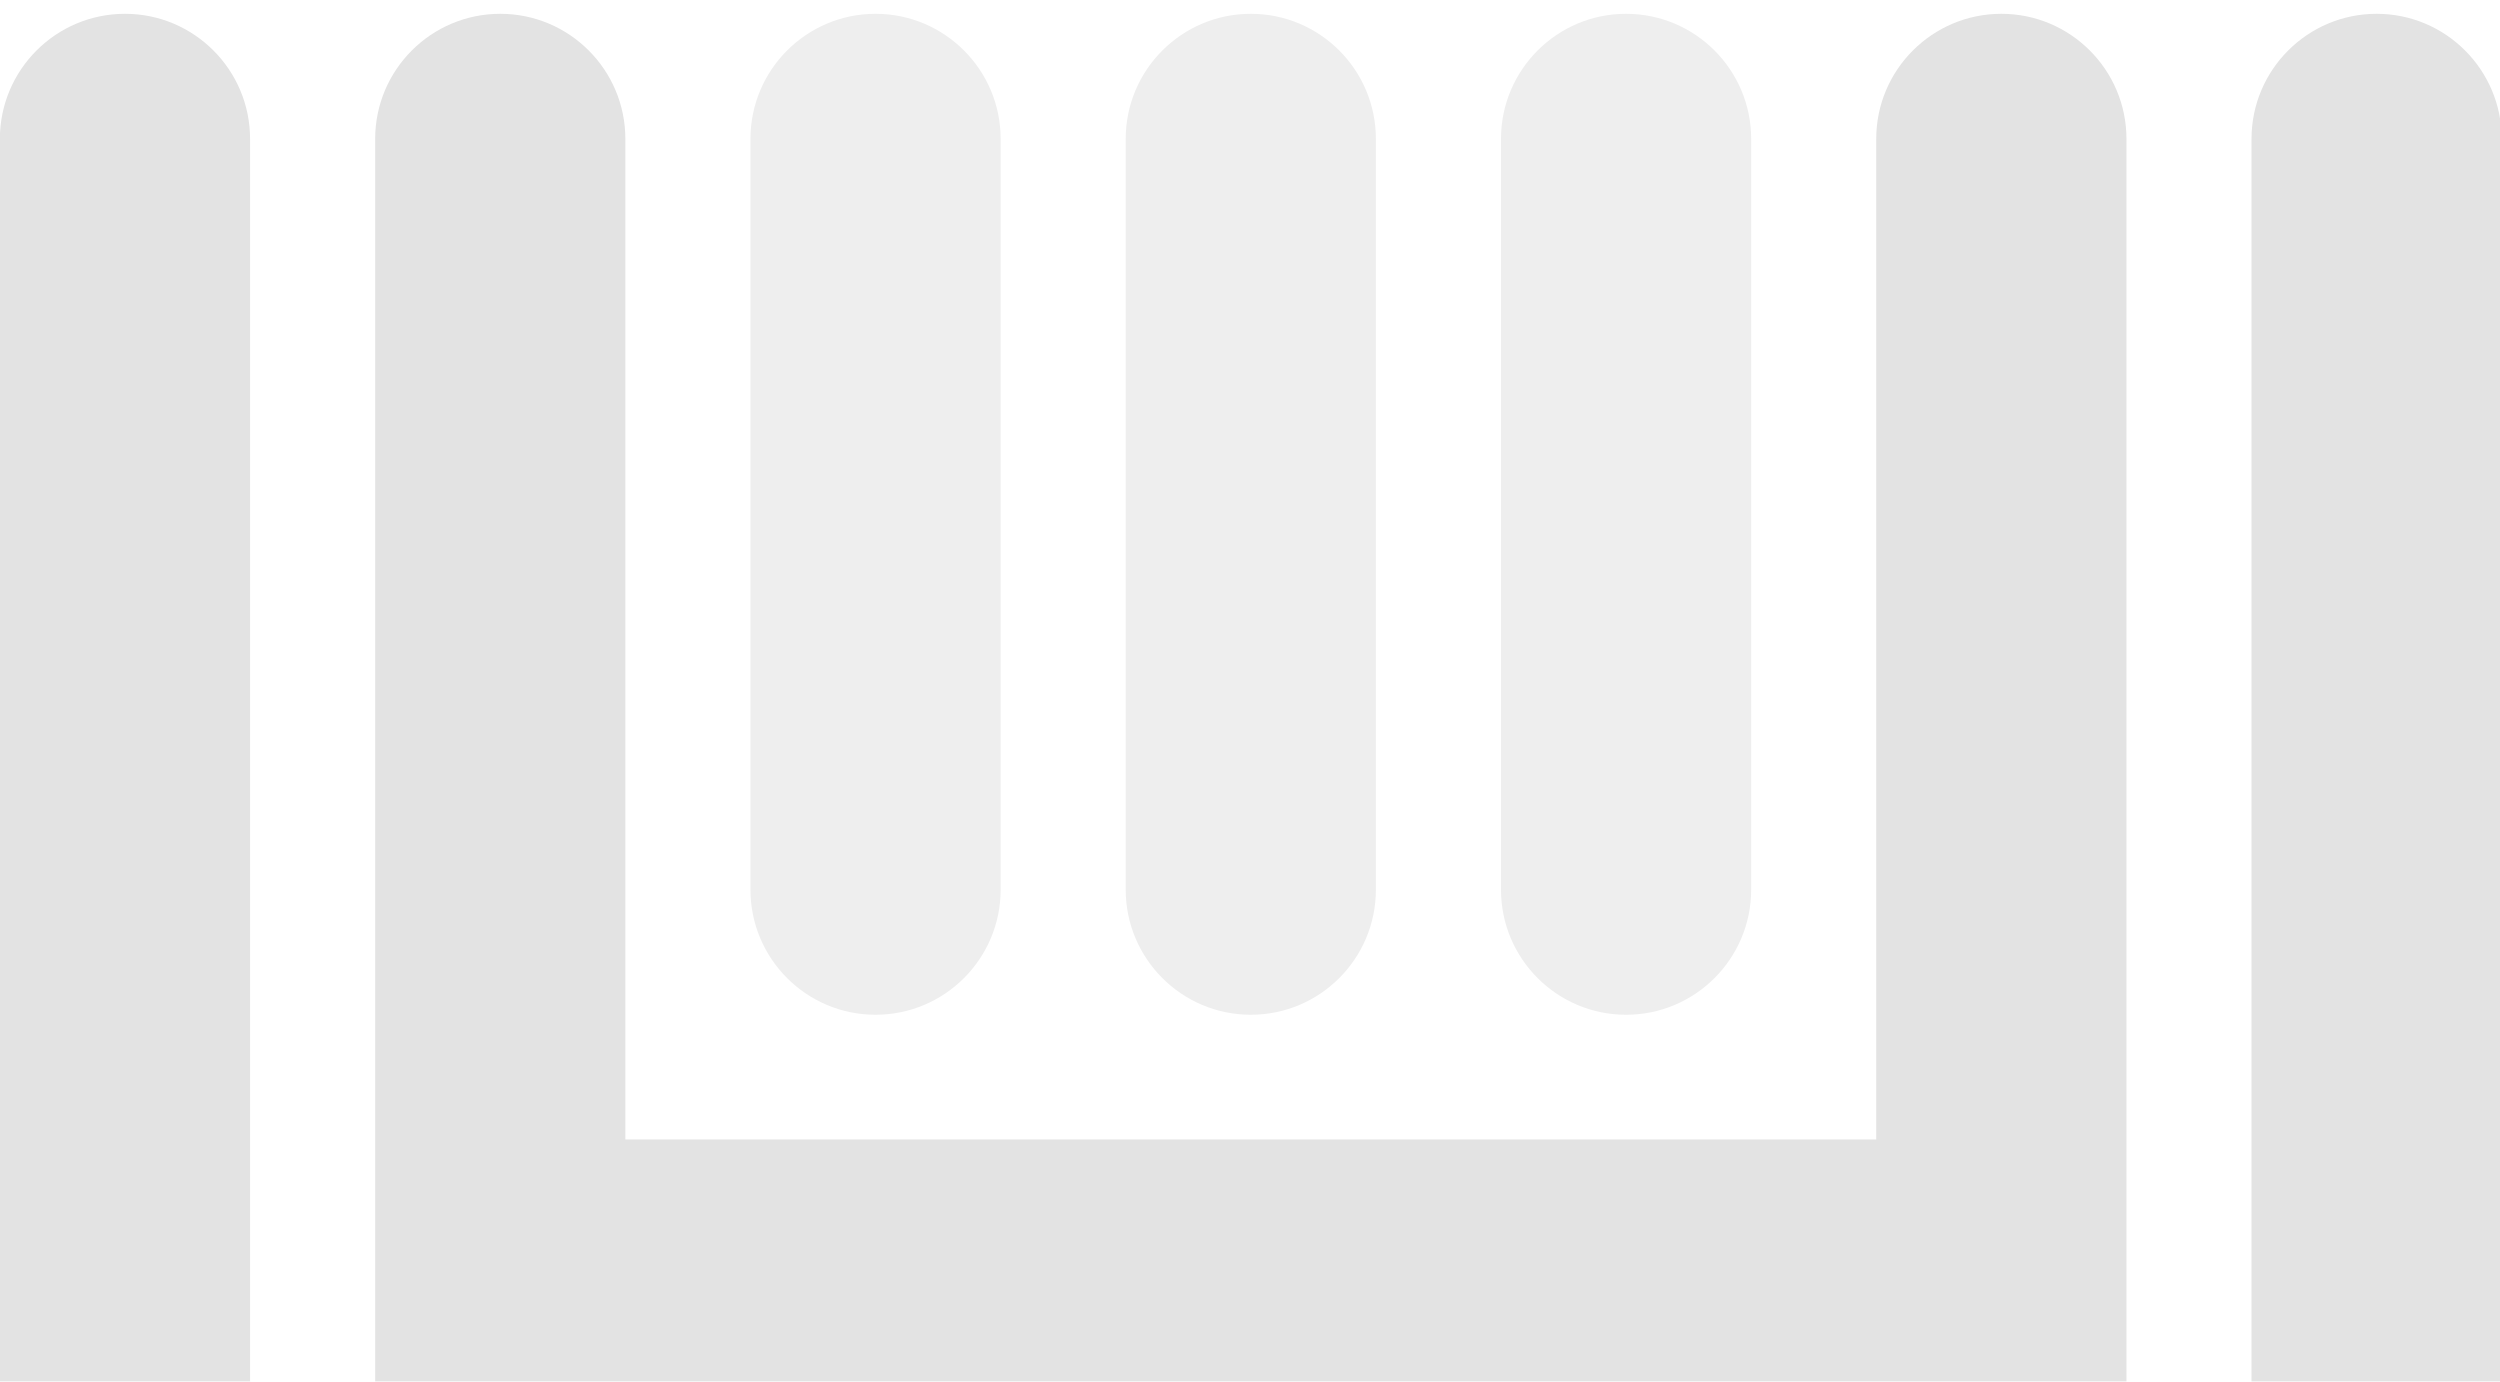
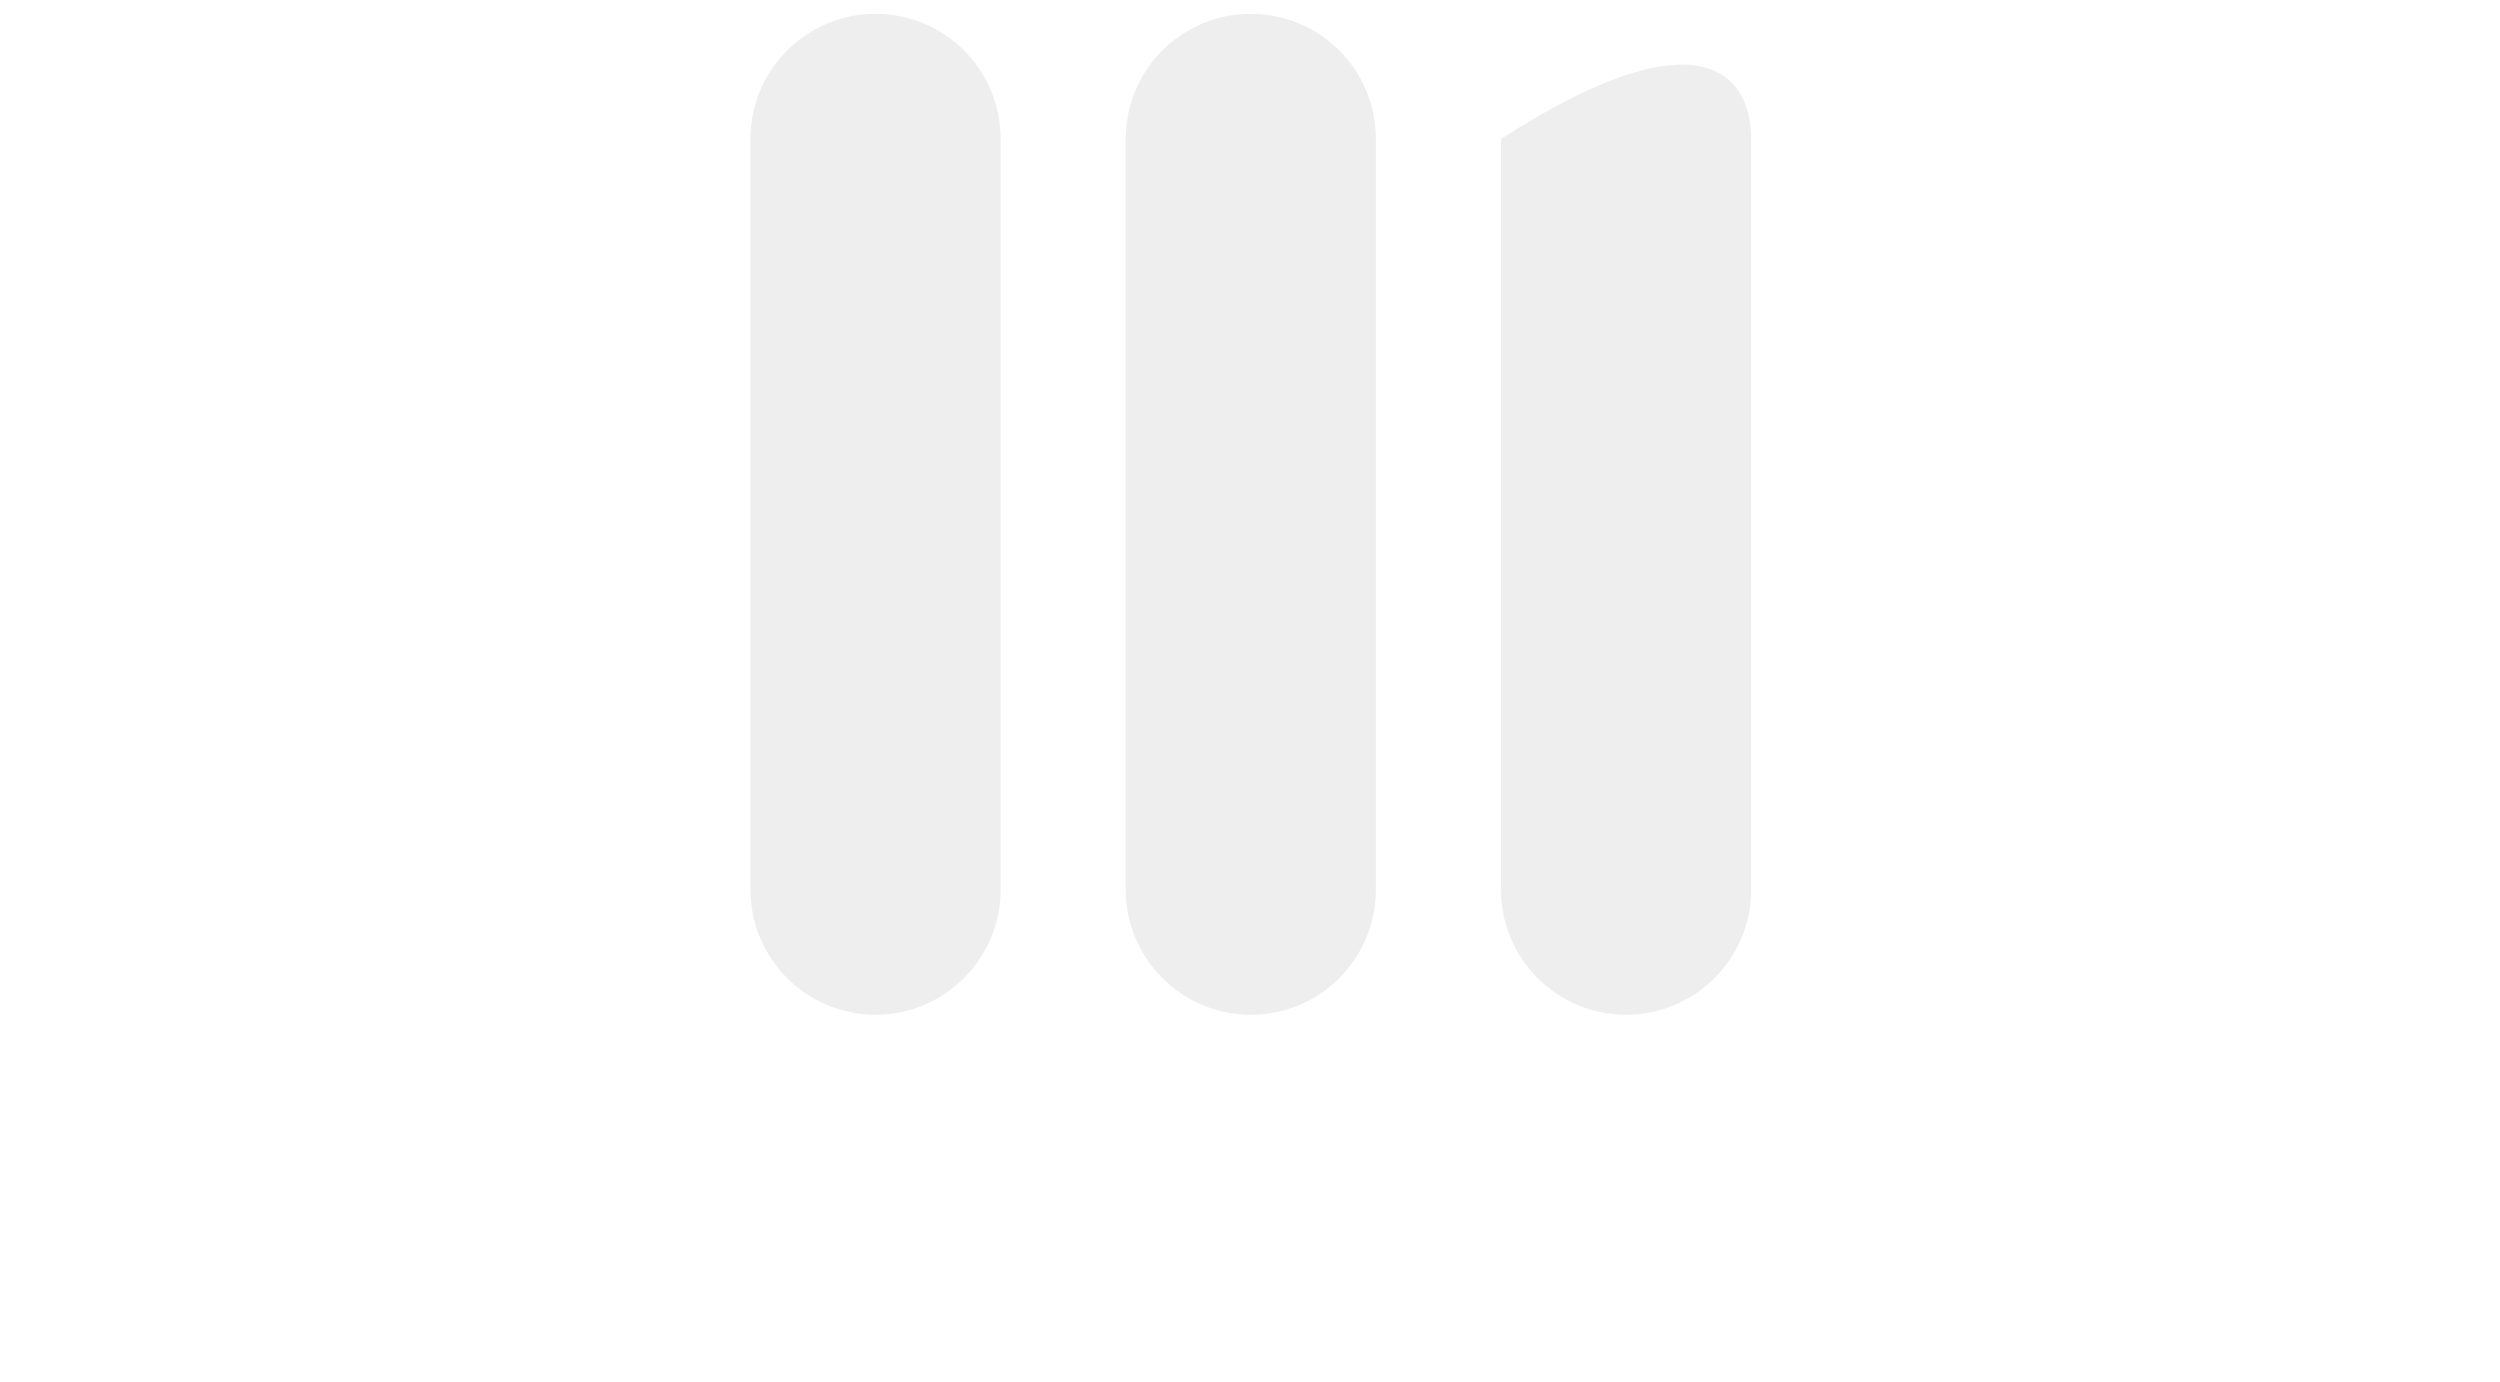
<svg xmlns="http://www.w3.org/2000/svg" style="fill-rule:evenodd;clip-rule:evenodd;stroke-linejoin:round;stroke-miterlimit:2;" xml:space="preserve" version="1.1" viewBox="0 0 76 42" height="100%" width="100%">
  <g transform="matrix(1,0,0,1,-2202.06,-2155.44)">
    <g transform="matrix(1.671,0,0,1.233,2158.72,1345.28)">
      <g transform="matrix(0.74,0,0,0.74,51.807,161.864)">
        <g opacity="0.15">
          <g transform="matrix(1.028,0,0,1.028,-90.154,381.315)">
-             <path style="fill-opacity:0.75;" d="M53.688,324.826L53.688,284.537C53.688,282.298 55.029,280.481 56.68,280.481C58.331,280.481 59.671,282.298 59.671,284.537L59.671,324.826L53.688,324.826ZM62.663,324.826L62.663,284.537C62.663,282.298 64.003,280.481 65.655,280.481C67.306,280.481 68.646,282.298 68.646,284.537L68.646,316.965L98.561,316.965L98.561,284.537C98.561,282.298 99.902,280.481 101.553,280.481C103.204,280.481 104.545,282.298 104.545,284.537L104.545,324.826L62.663,324.826ZM107.536,324.826L107.536,284.537C107.536,282.298 108.877,280.481 110.528,280.481C112.179,280.481 113.519,282.298 113.519,284.537L113.519,324.826L107.536,324.826Z" />
-           </g>
+             </g>
          <g transform="matrix(1.028,0,0,1.028,-90.154,381.315)">
-             <path style="fill-opacity:0.45;" d="M77.621,284.537L77.621,308.867C77.621,311.105 76.28,312.922 74.629,312.922C72.978,312.922 71.638,311.105 71.638,308.867L71.638,284.537C71.638,282.298 72.978,280.481 74.629,280.481C76.28,280.481 77.621,282.298 77.621,284.537ZM86.595,284.537L86.595,308.867C86.595,311.105 85.255,312.922 83.604,312.922C81.953,312.922 80.612,311.105 80.612,308.867L80.612,284.537C80.612,282.298 81.953,280.481 83.604,280.481C85.255,280.481 86.595,282.298 86.595,284.537ZM95.57,284.537L95.57,308.867C95.57,311.105 94.229,312.922 92.578,312.922C90.927,312.922 89.587,311.105 89.587,308.867L89.587,284.537C89.587,282.298 90.927,280.481 92.578,280.481C94.229,280.481 95.57,282.298 95.57,284.537Z" />
+             <path style="fill-opacity:0.45;" d="M77.621,284.537L77.621,308.867C77.621,311.105 76.28,312.922 74.629,312.922C72.978,312.922 71.638,311.105 71.638,308.867L71.638,284.537C71.638,282.298 72.978,280.481 74.629,280.481C76.28,280.481 77.621,282.298 77.621,284.537ZM86.595,284.537L86.595,308.867C86.595,311.105 85.255,312.922 83.604,312.922C81.953,312.922 80.612,311.105 80.612,308.867L80.612,284.537C80.612,282.298 81.953,280.481 83.604,280.481C85.255,280.481 86.595,282.298 86.595,284.537ZM95.57,284.537L95.57,308.867C95.57,311.105 94.229,312.922 92.578,312.922C90.927,312.922 89.587,311.105 89.587,308.867L89.587,284.537C94.229,280.481 95.57,282.298 95.57,284.537Z" />
          </g>
        </g>
      </g>
    </g>
  </g>
</svg>